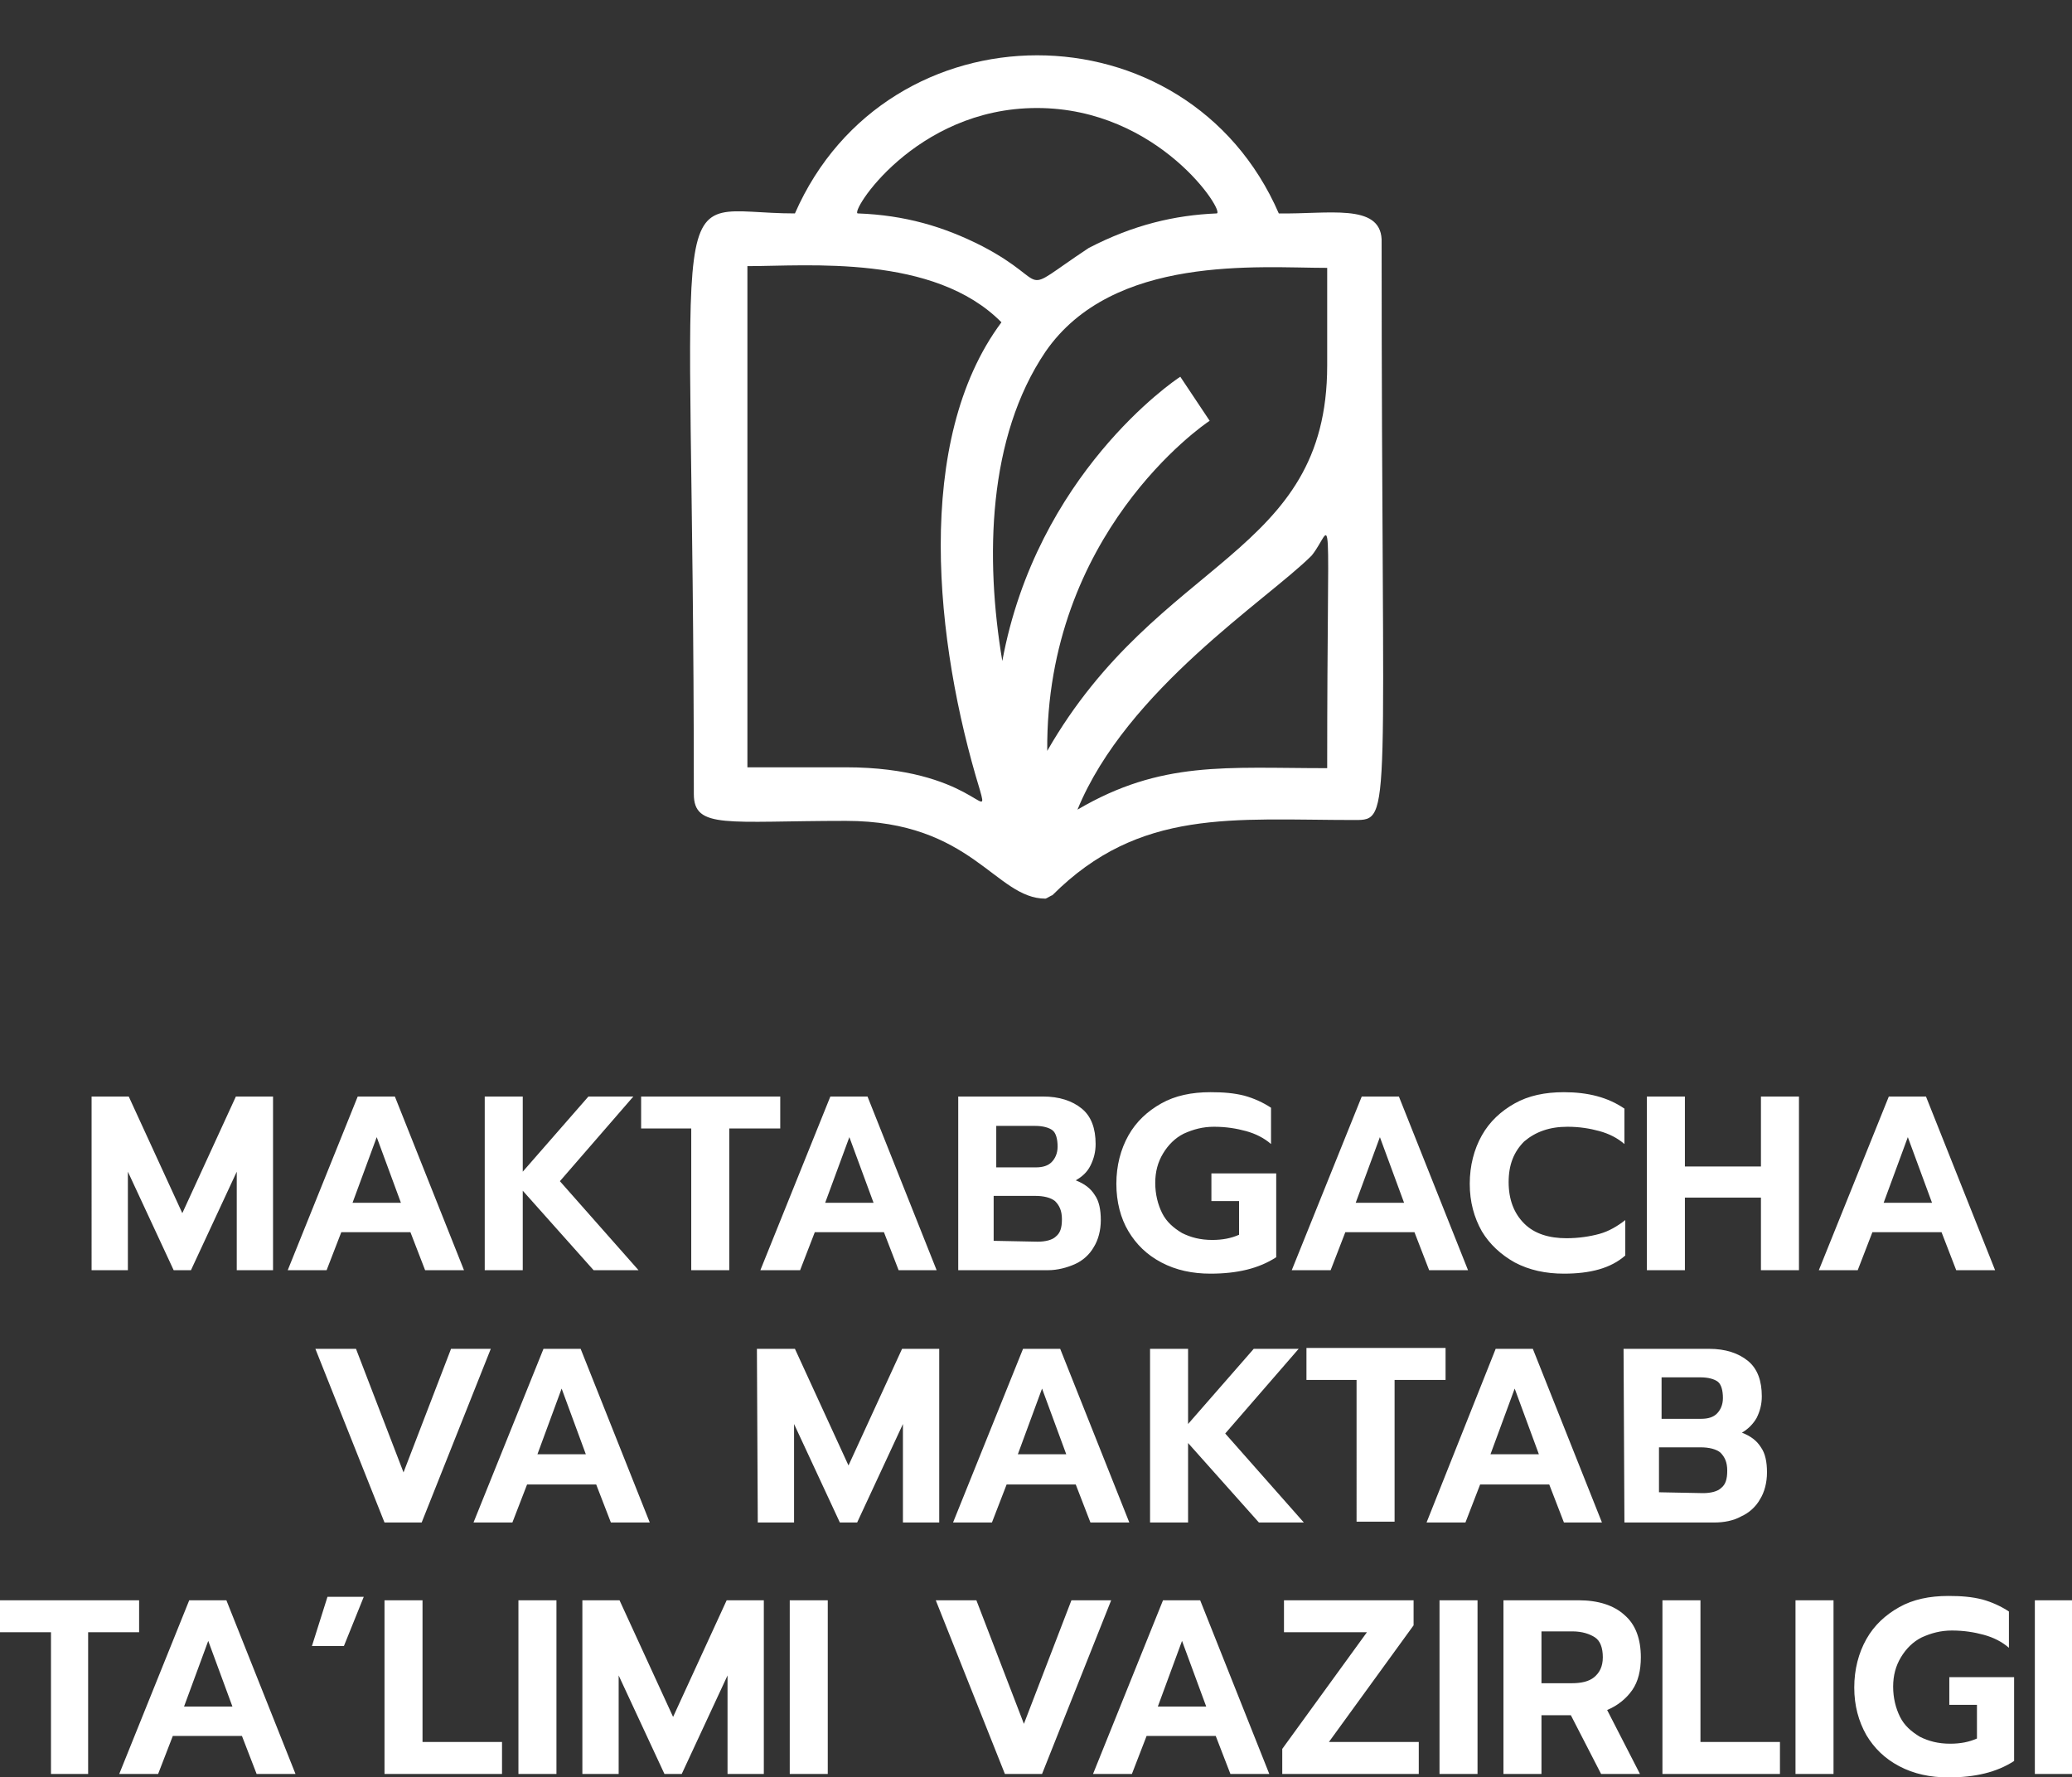
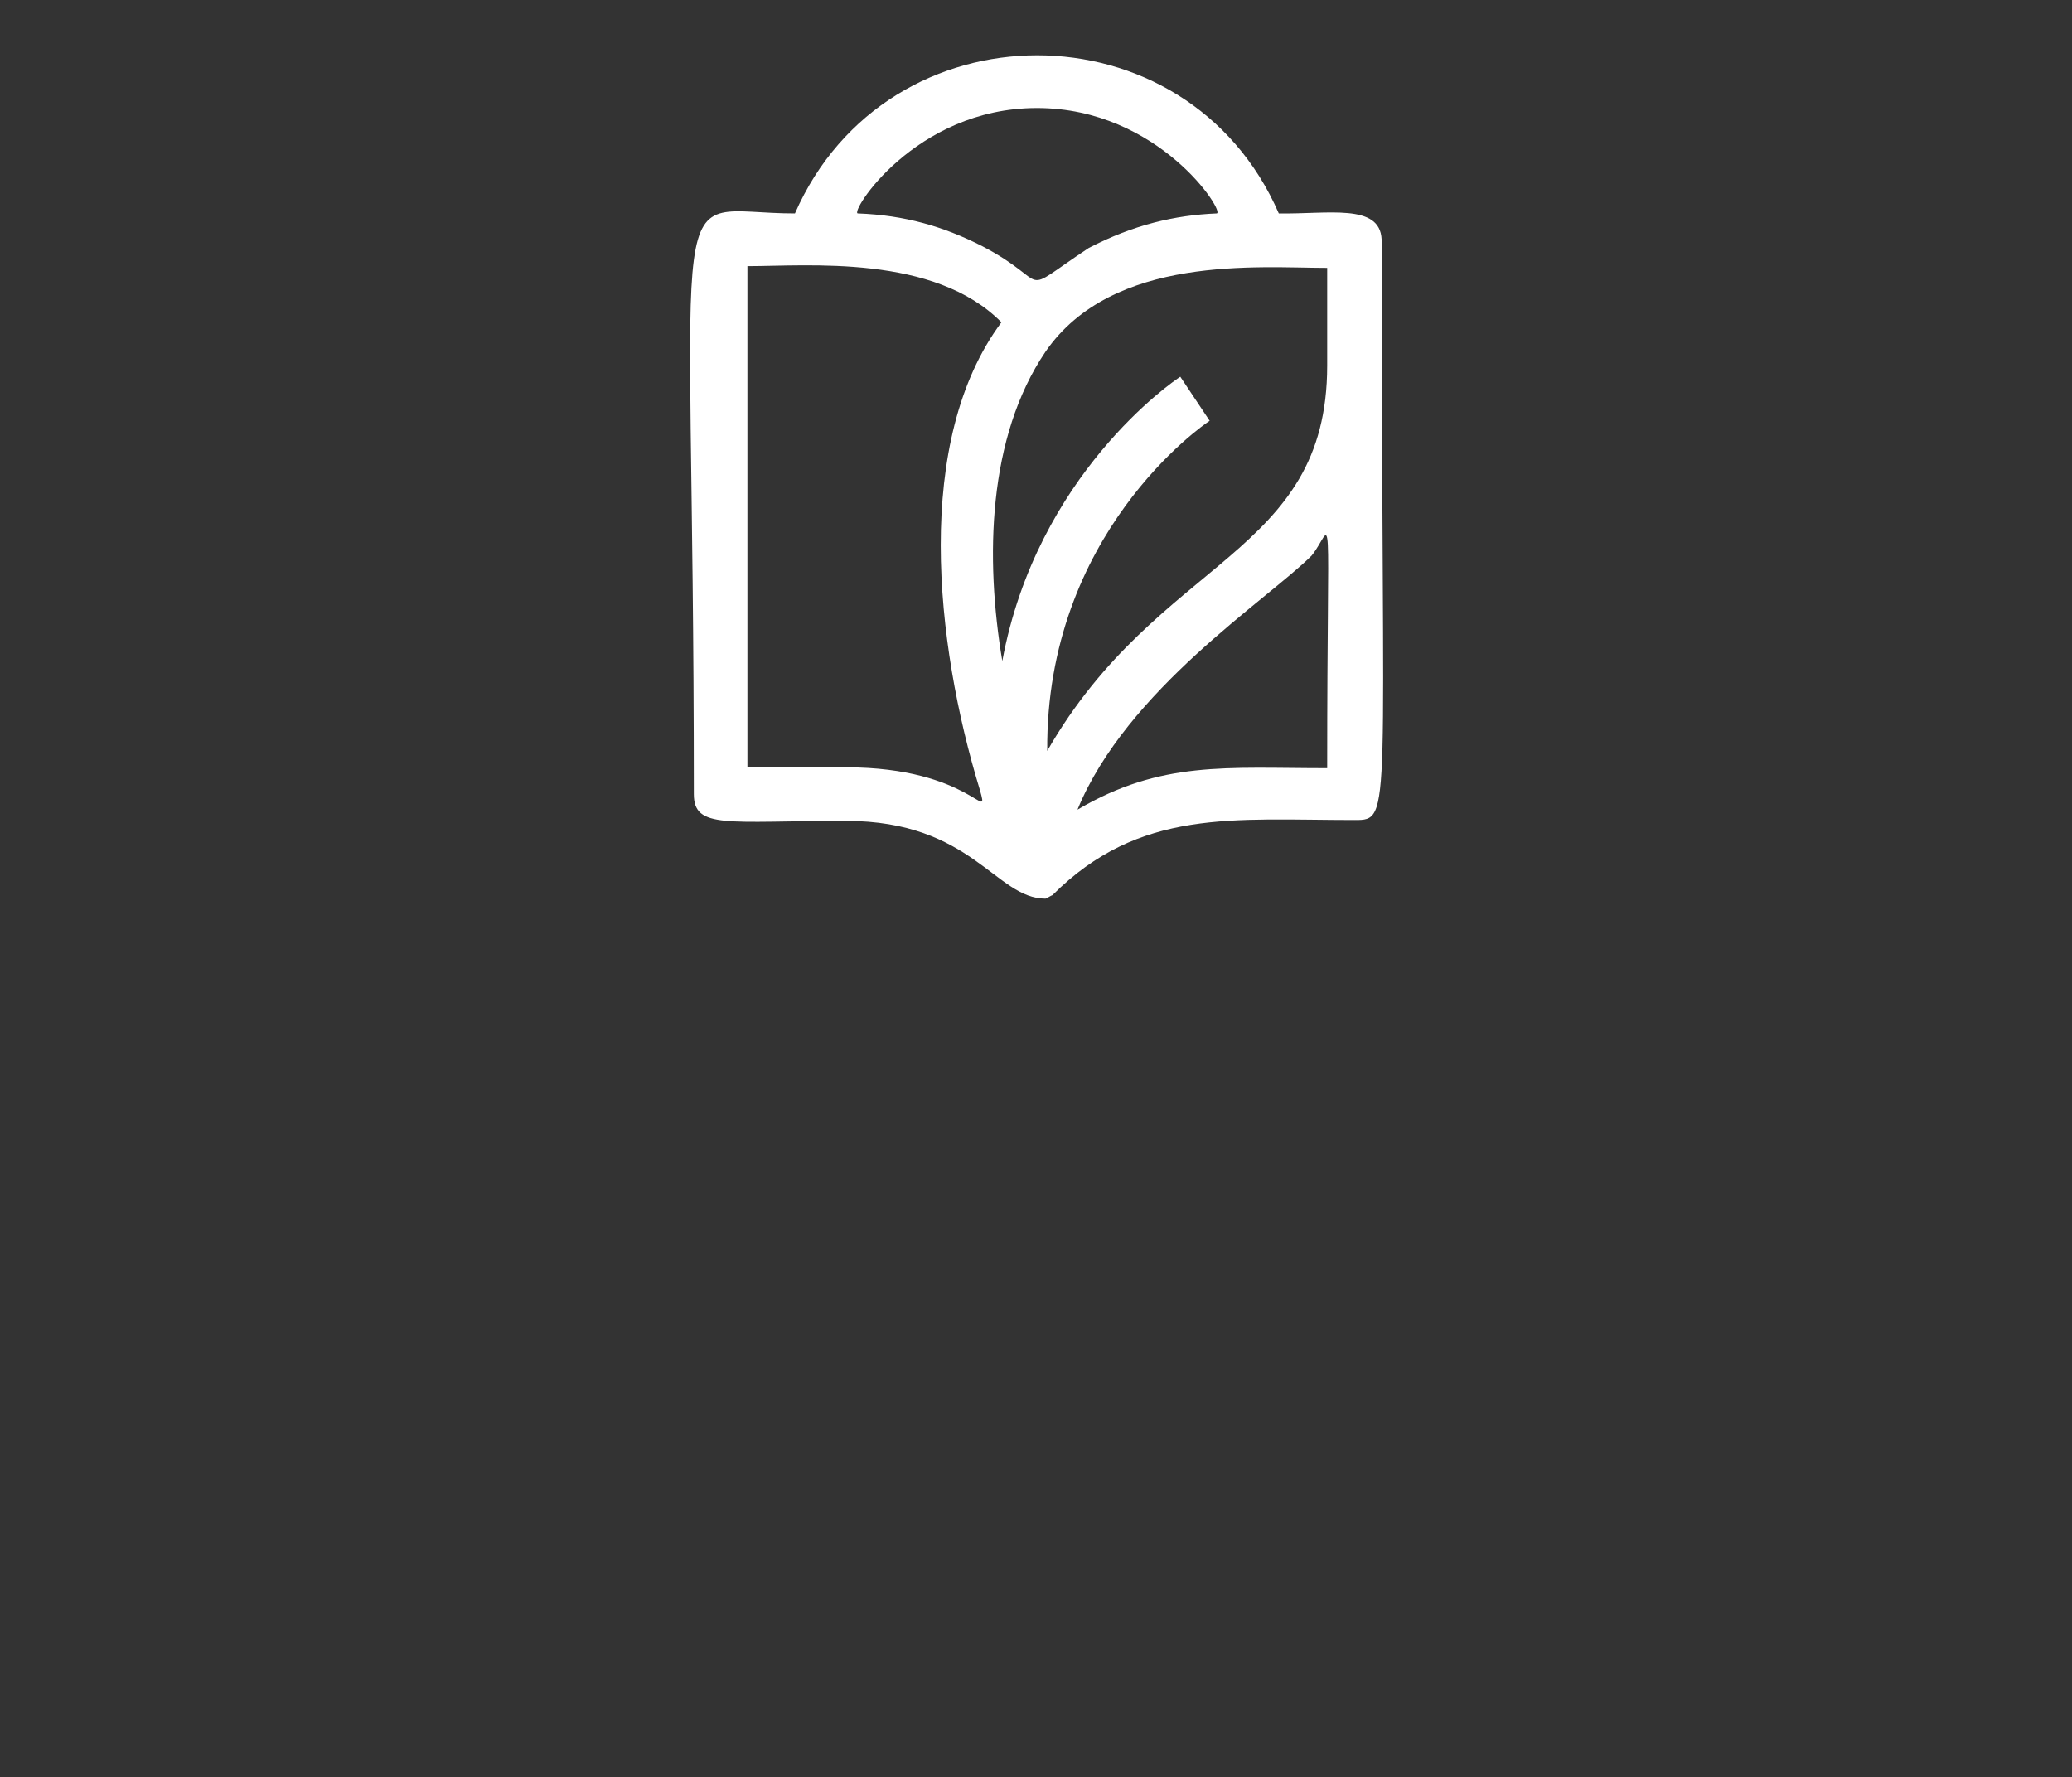
<svg xmlns="http://www.w3.org/2000/svg" version="1.1" id="Слой_1" x="0px" y="0px" viewBox="0 0 239.8 205.7" style="enable-background:new 0 0 239.8 205.7;" xml:space="preserve">
  <rect x="0" y="0" width="239.8" height="205.7" fill="#333333" stroke="none" />
  <style type="text/css">
	.st0{fill:#FFFFFF;}
</style>
  <g id="Слой_x0020_1">
    <g id="_2644531000736">
      <g>
        <path class="st0" d="M153.6,42.3c0,22.1-19.5,22.1-32.4,44.6c-0.2-25.1,18-37.7,18.8-38.2l-3.4-5.1c-0.8,0.5-16.6,11.3-20.6,32.9     c-2-11.9-1.7-25.9,5-35.8c7.8-11.3,24.7-9.7,32.6-9.7V42.3L153.6,42.3z M153.6,88.9c-11.7,0-19.2-0.9-28.9,4.8     c5.7-13.9,22-24.3,27.1-29.4C154.4,61.1,153.6,56,153.6,88.9z M113.4,91.4c1.2,4.2-1-2.6-15.5-2.6H86.5v-58     c7,0,21.6-1.4,29.4,6.5C105.7,51,108.2,74.4,113.4,91.4z M120,12.5c14.2,0,21.9,12.2,20.8,12.2c-4.8,0.2-9.6,1.3-14.8,4     c-8.6,5.7-3.9,4.2-12.3-0.2c-4.5-2.3-9-3.6-14.4-3.8C98.2,24.8,105.8,12.5,120,12.5L120,12.5z M148,24.7     c-10.6-24.4-45.3-24.4-56,0c-15.6,0-11.7-8-11.7,67.2c0,4.1,3.9,3.1,17.6,3.1c14.6,0,17.3,9,23.1,9v0c0.1,0,0.7-0.4,0.8-0.4     c10.1-10.1,20.9-8.7,35-8.7c4.4,0,3.1-0.1,3.1-67.2C159.7,23.5,153.7,24.8,148,24.7L148,24.7z" />
      </g>
-       <path class="st0" d="M10.6,126.9h4.3l6.2,13.5l6.2-13.5h4.3V147h-4.2v-11.4L22.1,147h-2l-5.3-11.4V147h-4.2L10.6,126.9L10.6,126.9    z M41.4,126.9h4.3l8,20.1h-4.5l-1.7-4.4h-8l-1.7,4.4h-4.5L41.4,126.9z M46.4,139.2l-2.8-7.6l-2.8,7.6H46.4z M56.1,126.9h4.4v8.7    l7.6-8.7h5.2l-8.5,9.8l9.1,10.3h-5.2l-8.2-9.2v9.2h-4.4V126.9L56.1,126.9z M80.1,130.6h-5.9v-3.7h16.1v3.7h-5.9V147h-4.4V130.6z     M96.1,126.9h4.3l8,20.1H104l-1.7-4.4h-8l-1.7,4.4H88C88,147,96.1,126.9,96.1,126.9z M101.1,139.2l-2.8-7.6l-2.8,7.6    C95.4,139.2,101.1,139.2,101.1,139.2z M110.8,126.9h9.9c1.9,0,3.4,0.5,4.5,1.4c1.1,0.9,1.6,2.3,1.6,4.1c0,0.9-0.2,1.7-0.6,2.5    s-1,1.3-1.7,1.7c1,0.4,1.7,0.9,2.2,1.7c0.5,0.7,0.7,1.7,0.7,2.9c0,1.2-0.3,2.3-0.8,3.1c-0.5,0.9-1.3,1.6-2.2,2s-2,0.7-3.1,0.7    h-10.4V126.9L110.8,126.9z M119.9,135.1c0.8,0,1.4-0.2,1.8-0.6c0.4-0.4,0.7-1,0.7-1.8c0-0.9-0.2-1.6-0.6-1.9    c-0.4-0.3-1.1-0.5-2-0.5h-4.5v4.8H119.9L119.9,135.1z M120.1,143.7c0.9,0,1.7-0.2,2.1-0.6c0.5-0.4,0.7-1,0.7-2    c0-1-0.3-1.6-0.8-2.1c-0.5-0.4-1.3-0.6-2.3-0.6h-4.8v5.2L120.1,143.7L120.1,143.7z M140.1,147.4c-2.1,0-4-0.4-5.7-1.3    s-2.9-2.1-3.8-3.6s-1.4-3.4-1.4-5.5s0.5-4,1.4-5.6c0.9-1.6,2.2-2.8,3.8-3.7c1.6-0.9,3.5-1.3,5.7-1.3c1.5,0,2.7,0.1,3.9,0.4    c1.1,0.3,2.2,0.8,3.1,1.4v4.2c-0.8-0.7-1.8-1.2-2.9-1.5c-1.1-0.3-2.3-0.5-3.7-0.5c-1.3,0-2.4,0.3-3.5,0.8c-1,0.5-1.8,1.3-2.4,2.3    c-0.6,1-0.9,2.1-0.9,3.4c0,1.3,0.3,2.5,0.8,3.5c0.5,1,1.3,1.7,2.3,2.3c1,0.5,2.1,0.8,3.5,0.8c1.2,0,2.2-0.2,3.1-0.6V139h-3.2v-3.2    h7.5v9.7C145.7,146.8,143.2,147.4,140.1,147.4L140.1,147.4z M157.6,126.9h4.3l8,20.1h-4.5l-1.7-4.4h-8L154,147h-4.5L157.6,126.9    L157.6,126.9z M162.5,139.2l-2.8-7.6l-2.8,7.6H162.5z M181,147.4c-2.1,0-4-0.4-5.7-1.3c-1.6-0.9-2.9-2.1-3.8-3.6    c-0.9-1.6-1.4-3.4-1.4-5.5s0.5-4,1.4-5.6c0.9-1.6,2.2-2.8,3.8-3.7c1.6-0.9,3.5-1.3,5.7-1.3c2.8,0,5.1,0.6,7,1.9v4.1    c-0.8-0.7-1.8-1.2-2.9-1.5c-1.1-0.3-2.3-0.5-3.7-0.5c-2.1,0-3.7,0.6-5,1.7c-1.2,1.2-1.8,2.7-1.8,4.7c0,2,0.6,3.6,1.8,4.8    s2.9,1.7,4.9,1.7c1.4,0,2.7-0.2,3.8-0.5c1.1-0.3,2.1-0.9,3-1.6v4.1C186.4,146.8,184,147.4,181,147.4L181,147.4z M190.6,126.9h4.4    v8.1h8.8v-8.1h4.4V147h-4.4v-8.4H195v8.4h-4.4V126.9z M218.6,126.9h4.3l8,20.1h-4.5l-1.7-4.4h-8L215,147h-4.5L218.6,126.9    L218.6,126.9z M223.6,139.2l-2.8-7.6l-2.8,7.6H223.6z M36.5,156.1h4.7l5.5,14.3l5.5-14.3h4.6l-8,20.1h-4.3    C44.5,176.2,36.5,156.1,36.5,156.1z M62.9,156.1h4.3l8,20.1h-4.5l-1.7-4.4h-8l-1.7,4.4h-4.5C54.8,176.2,62.9,156.1,62.9,156.1z     M67.8,168.3l-2.8-7.6l-2.8,7.6H67.8z M87.6,156.1H92l6.2,13.5l6.2-13.5h4.3v20.1h-4.2v-11.4l-5.3,11.4h-2l-5.3-11.4v11.4h-4.2    L87.6,156.1L87.6,156.1z M118.4,156.1h4.3l8,20.1h-4.5l-1.7-4.4h-8l-1.7,4.4h-4.5L118.4,156.1z M123.4,168.3l-2.8-7.6l-2.8,7.6    C117.7,168.3,123.4,168.3,123.4,168.3z M133.1,156.1h4.4v8.7l7.6-8.7h5.2l-8.5,9.8l9.1,10.3h-5.2l-8.2-9.2v9.2h-4.4V156.1    L133.1,156.1z M157.1,159.7h-5.9v-3.7h16.1v3.7h-5.9v16.4h-4.4V159.7z M173.1,156.1h4.3l8,20.1H181l-1.7-4.4h-8l-1.7,4.4h-4.5    L173.1,156.1L173.1,156.1z M178.1,168.3l-2.8-7.6l-2.8,7.6H178.1z M187.9,156.1h9.9c1.9,0,3.4,0.5,4.5,1.4    c1.1,0.9,1.6,2.3,1.6,4.1c0,0.9-0.2,1.7-0.6,2.5c-0.4,0.7-1,1.3-1.7,1.7c1,0.4,1.7,0.9,2.2,1.7c0.5,0.7,0.7,1.7,0.7,2.9    c0,1.2-0.3,2.3-0.8,3.1c-0.5,0.9-1.3,1.6-2.2,2c-0.9,0.5-2,0.7-3.1,0.7h-10.4L187.9,156.1L187.9,156.1z M196.9,164.2    c0.8,0,1.4-0.2,1.8-0.6c0.4-0.4,0.7-1,0.7-1.8c0-0.9-0.2-1.6-0.6-1.9c-0.4-0.3-1.1-0.5-2-0.5h-4.5v4.8H196.9L196.9,164.2z     M197.1,172.8c0.9,0,1.7-0.2,2.1-0.6c0.5-0.4,0.7-1,0.7-2c0-1-0.3-1.6-0.8-2.1c-0.5-0.4-1.3-0.6-2.3-0.6h-4.8v5.2L197.1,172.8    L197.1,172.8z M5.9,188.9H0v-3.7h16.1v3.7h-5.9v16.4H5.9C5.9,205.3,5.9,188.9,5.9,188.9z M21.9,185.2h4.3l8,20.1h-4.5l-1.7-4.4h-8    l-1.7,4.4h-4.5L21.9,185.2z M26.9,197.5l-2.8-7.6l-2.8,7.6H26.9z M44.5,185.2h4.4v16.4h9.2v3.7H44.5L44.5,185.2L44.5,185.2z     M60,185.2h4.4v20.1H60V185.2z M67.4,185.2h4.3l6.2,13.5l6.2-13.5h4.3v20.1h-4.2v-11.4l-5.3,11.4h-2l-5.3-11.4v11.4h-4.2    L67.4,185.2L67.4,185.2z M91.4,185.2h4.4v20.1h-4.4V185.2z M108.3,185.2h4.7l5.5,14.3l5.5-14.3h4.6l-8,20.1h-4.3L108.3,185.2z     M134.6,185.2h4.3l8,20.1h-4.5l-1.7-4.4h-8l-1.7,4.4h-4.5L134.6,185.2z M139.6,197.5l-2.8-7.6l-2.8,7.6    C133.9,197.5,139.6,197.5,139.6,197.5z M148.4,202.4l9.8-13.5h-9.6v-3.7h15v2.9l-9.8,13.5h10.4v3.7h-15.8L148.4,202.4L148.4,202.4    z M166.6,185.2h4.4v20.1h-4.4V185.2z M174,185.2h8.7c2.3,0,4.1,0.6,5.3,1.7c1.3,1.1,1.9,2.8,1.9,4.9c0,1.5-0.3,2.8-1,3.8    c-0.7,1-1.7,1.8-2.9,2.3l3.8,7.4h-4.5l-3.5-6.8h-3.4v6.8H174L174,185.2L174,185.2z M181.9,194.8c1.1,0,2-0.2,2.6-0.7    c0.6-0.5,1-1.2,1-2.3c0-1.1-0.3-1.9-0.9-2.3s-1.5-0.7-2.6-0.7h-3.6v6H181.9L181.9,194.8z M192.4,185.2h4.4v16.4h9.2v3.7h-13.6    V185.2L192.4,185.2z M207.8,185.2h4.4v20.1h-4.4V185.2z M225.5,205.7c-2.1,0-4-0.4-5.7-1.3s-2.9-2.1-3.8-3.6    c-0.9-1.6-1.4-3.4-1.4-5.5c0-2.1,0.5-4,1.4-5.6c0.9-1.6,2.2-2.8,3.8-3.7c1.6-0.9,3.5-1.3,5.7-1.3c1.5,0,2.7,0.1,3.9,0.4    c1.1,0.3,2.2,0.8,3.1,1.4v4.2c-0.8-0.7-1.8-1.2-2.9-1.5c-1.1-0.3-2.3-0.5-3.7-0.5c-1.3,0-2.4,0.3-3.5,0.8c-1,0.5-1.8,1.3-2.4,2.3    c-0.6,1-0.9,2.1-0.9,3.4c0,1.3,0.3,2.5,0.8,3.5c0.5,1,1.3,1.7,2.3,2.3c1,0.5,2.1,0.8,3.5,0.8c1.2,0,2.2-0.2,3.1-0.6v-3.9h-3.2    v-3.2h7.5v9.7C231.1,205.1,228.6,205.7,225.5,205.7L225.5,205.7z M235.5,185.2h4.4v20.1h-4.4V185.2z M37.9,184.8h4.2l-2.3,5.7    h-3.7L37.9,184.8z" />
    </g>
  </g>
</svg>